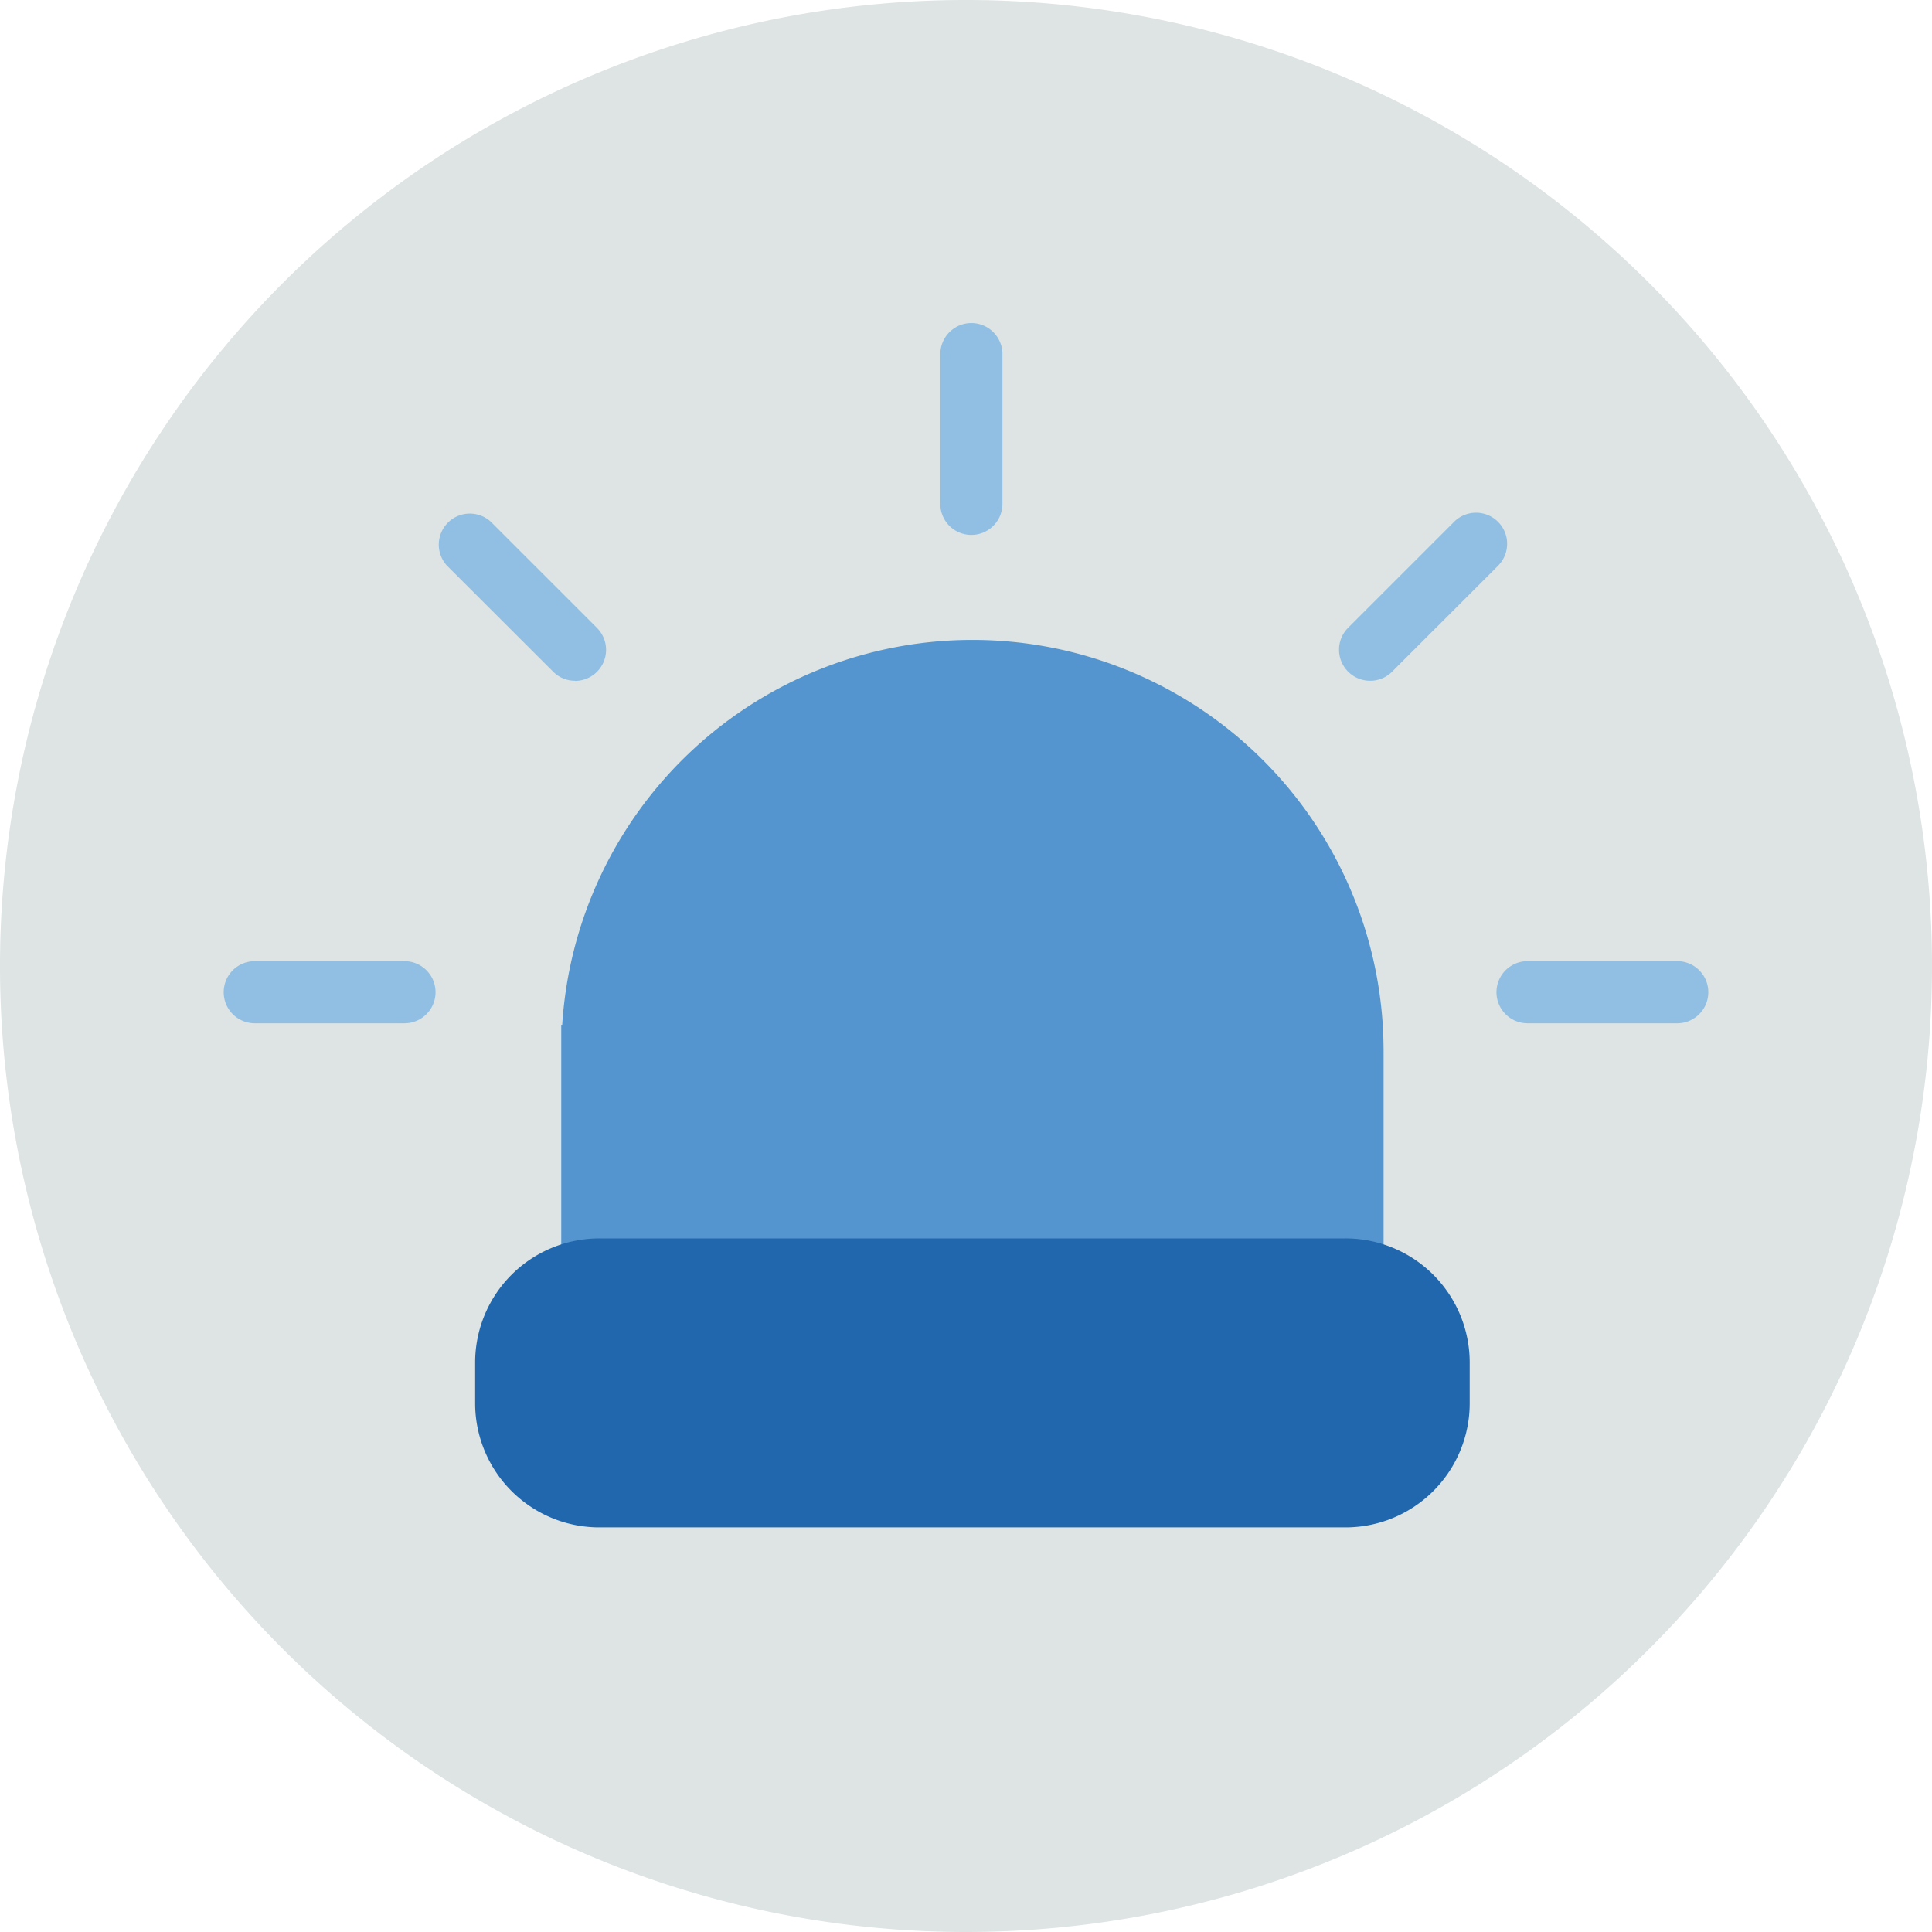
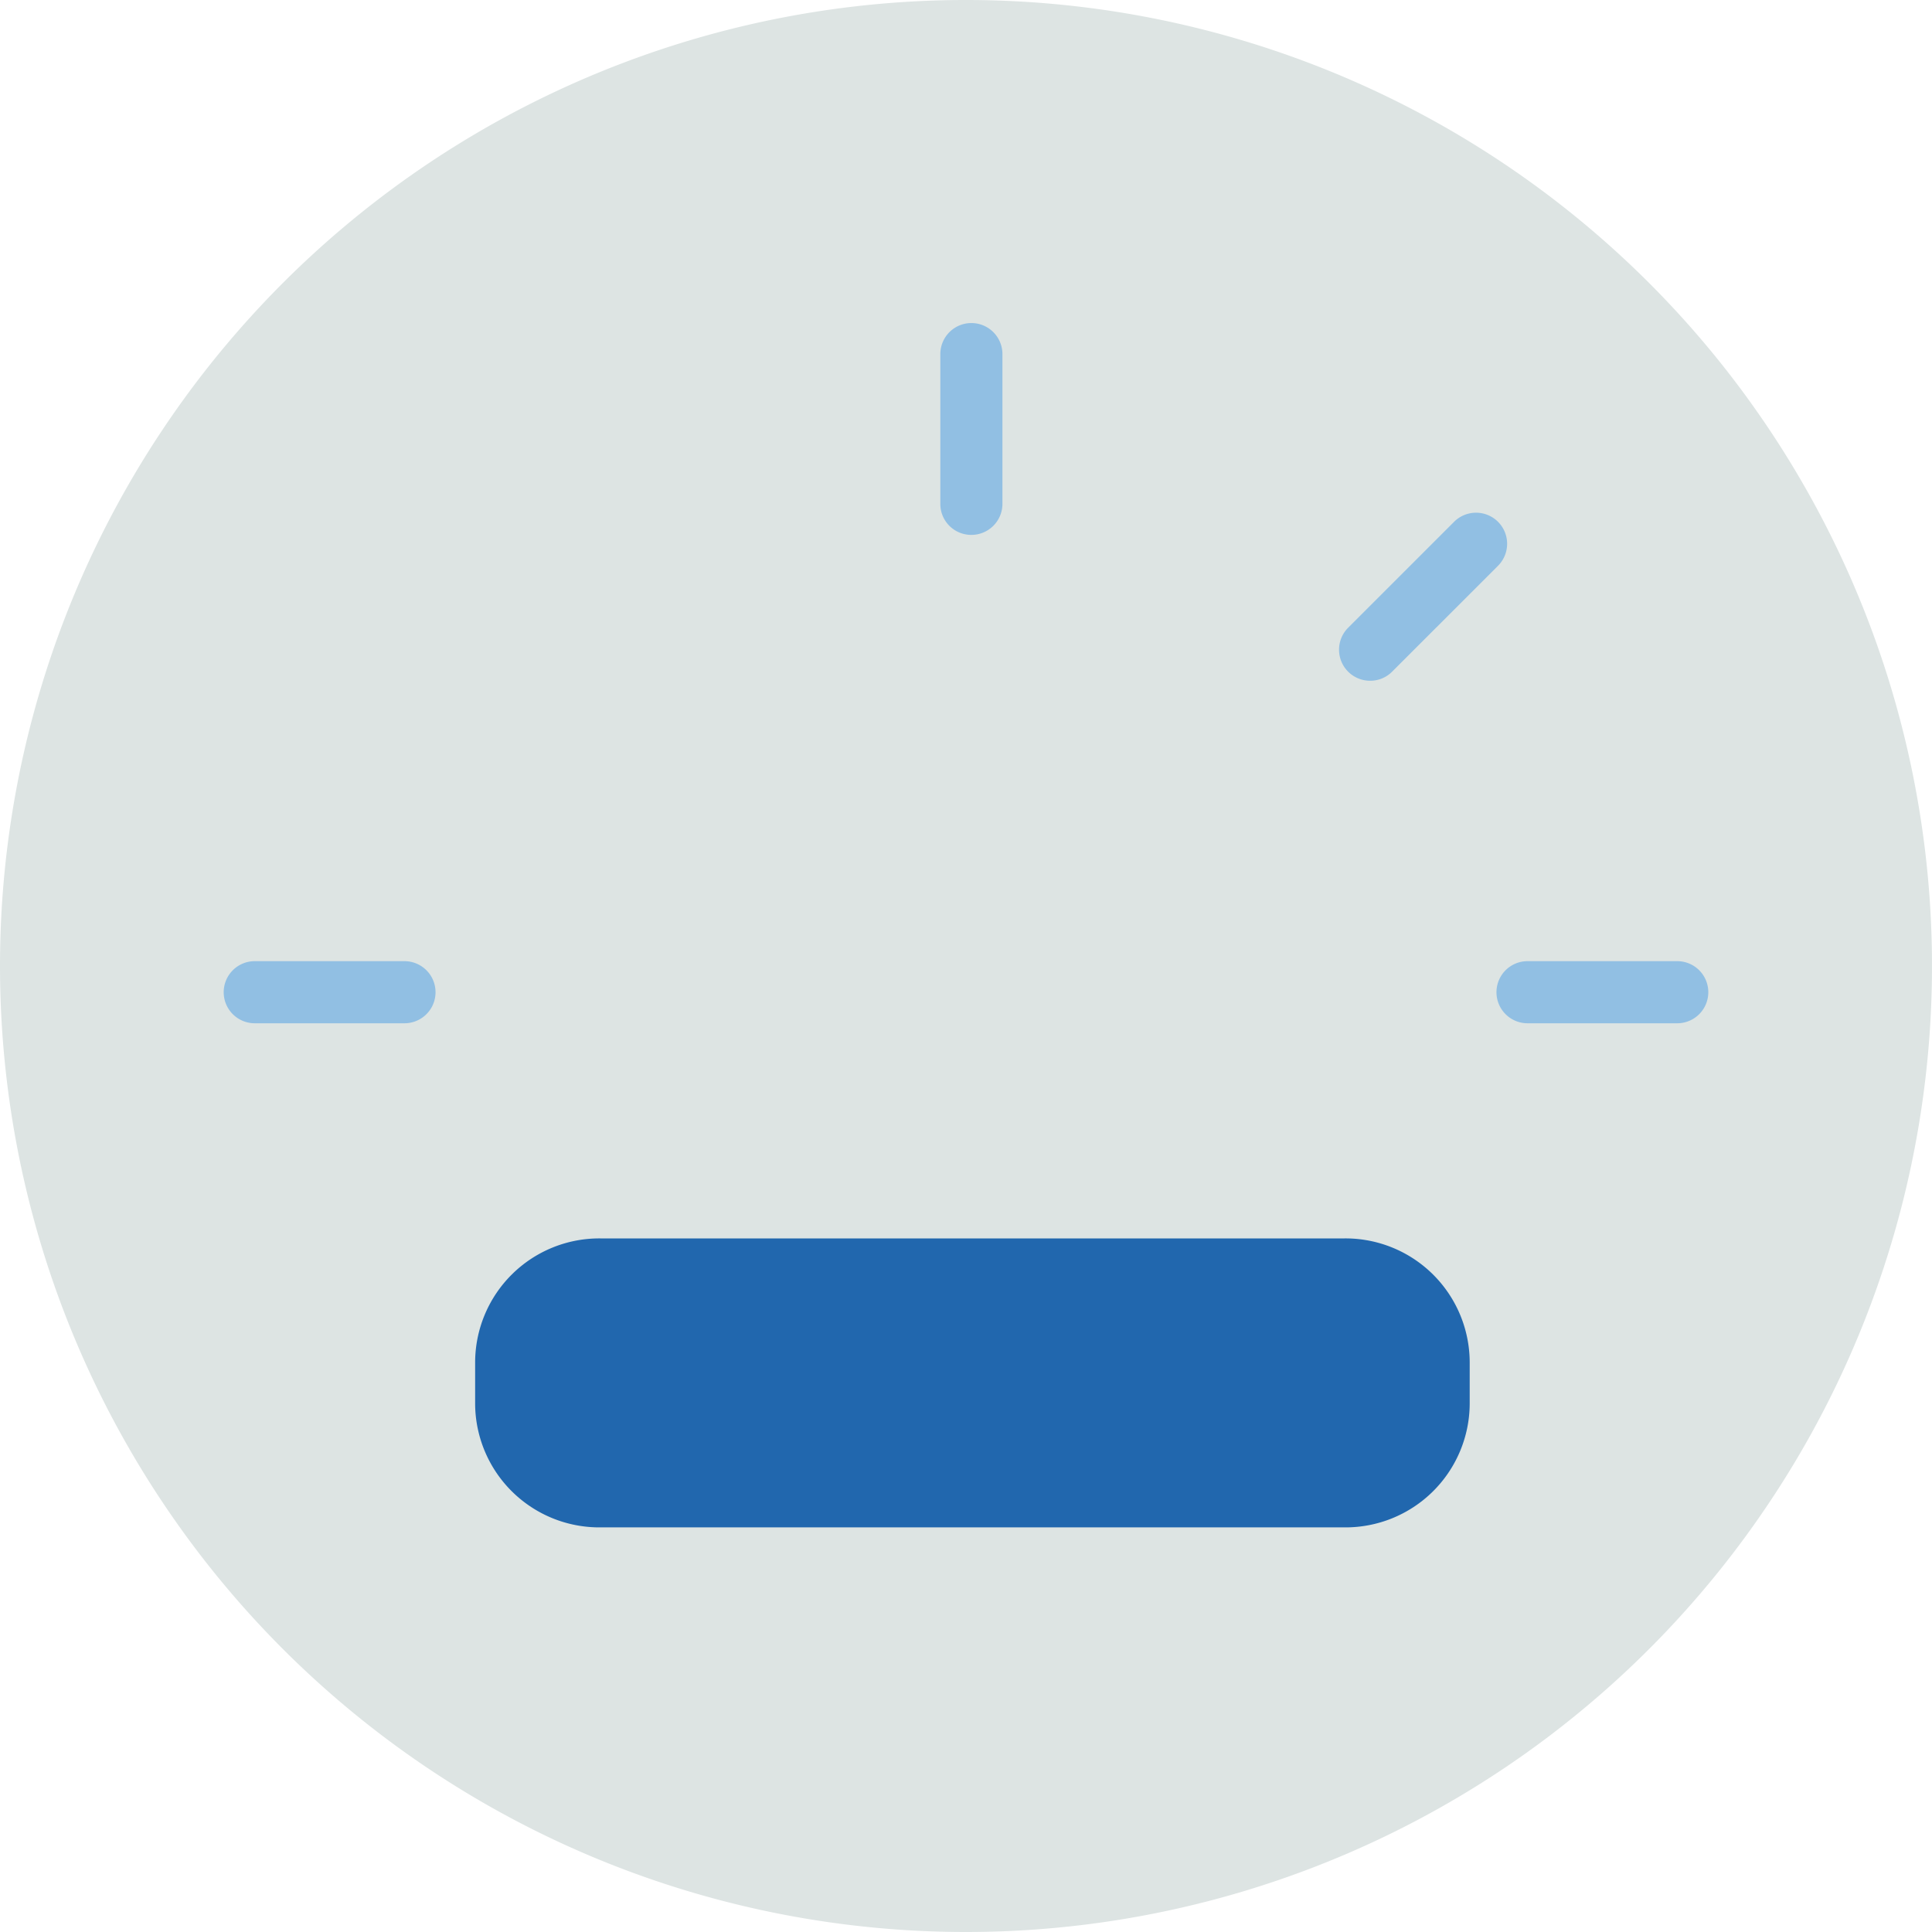
<svg xmlns="http://www.w3.org/2000/svg" viewBox="0 0 140 140">
  <defs>
    <style>.cls-1{fill:#dde4e3;}.cls-1,.cls-2{fill-rule:evenodd;}.cls-2{fill:#5495cf;}.cls-3{fill:#91bfe3;}.cls-4{fill:#2167ae;}</style>
  </defs>
  <g id="Circle">
    <g data-name="pictogram/digital-security/cyber-security" id="pictogram_digital-security_cyber-security">
      <g id="Combined-Shape-and-Combined-Shape-Copy-2-and-Combined-Shape-Copy-3-Mask">
        <g id="Mask">
          <g id="path-1">
            <path class="cls-1" d="M0,70a70,70,0,1,1,70,70A70,70,0,0,1,0,70Z" />
          </g>
        </g>
      </g>
    </g>
  </g>
  <g id="Design">
-     <path class="cls-2" d="M100.22,74.63h0a29.79,29.79,0,0,0-59.48-.37h-.07v27.19h59.59l0-24C100.26,76.53,100.27,75.58,100.22,74.63Z" />
    <path class="cls-3" d="M70.39,38.76a2.24,2.24,0,0,1-2.25-2.25V25.66a2.25,2.25,0,1,1,4.5,0V36.51A2.25,2.25,0,0,1,70.39,38.76Z" />
    <path class="cls-3" d="M121.54,74.15H110.69a2.25,2.25,0,0,1,0-4.5h10.85a2.25,2.25,0,0,1,0,4.5Z" />
    <path class="cls-3" d="M29.31,74.15H18.46a2.25,2.25,0,0,1,0-4.5H29.31a2.25,2.25,0,1,1,0,4.5Z" />
    <path class="cls-3" d="M99.28,49.33a2.25,2.25,0,0,1-1.59-3.84l7.68-7.68A2.25,2.25,0,1,1,108.55,41l-7.68,7.68A2.23,2.23,0,0,1,99.28,49.33Z" />
-     <path class="cls-3" d="M41.67,49.33a2.23,2.23,0,0,1-1.59-.66L32.4,41a2.25,2.25,0,0,1,3.18-3.18l7.68,7.68a2.25,2.25,0,0,1-1.59,3.84Z" />
    <path class="cls-4" d="M97.43,89.74H43.5a9,9,0,0,0-9.07,9v3a9,9,0,0,0,9.07,8.94H97.43a9,9,0,0,0,9.07-8.94v-3A9,9,0,0,0,97.43,89.74Z" />
  </g>
</svg>